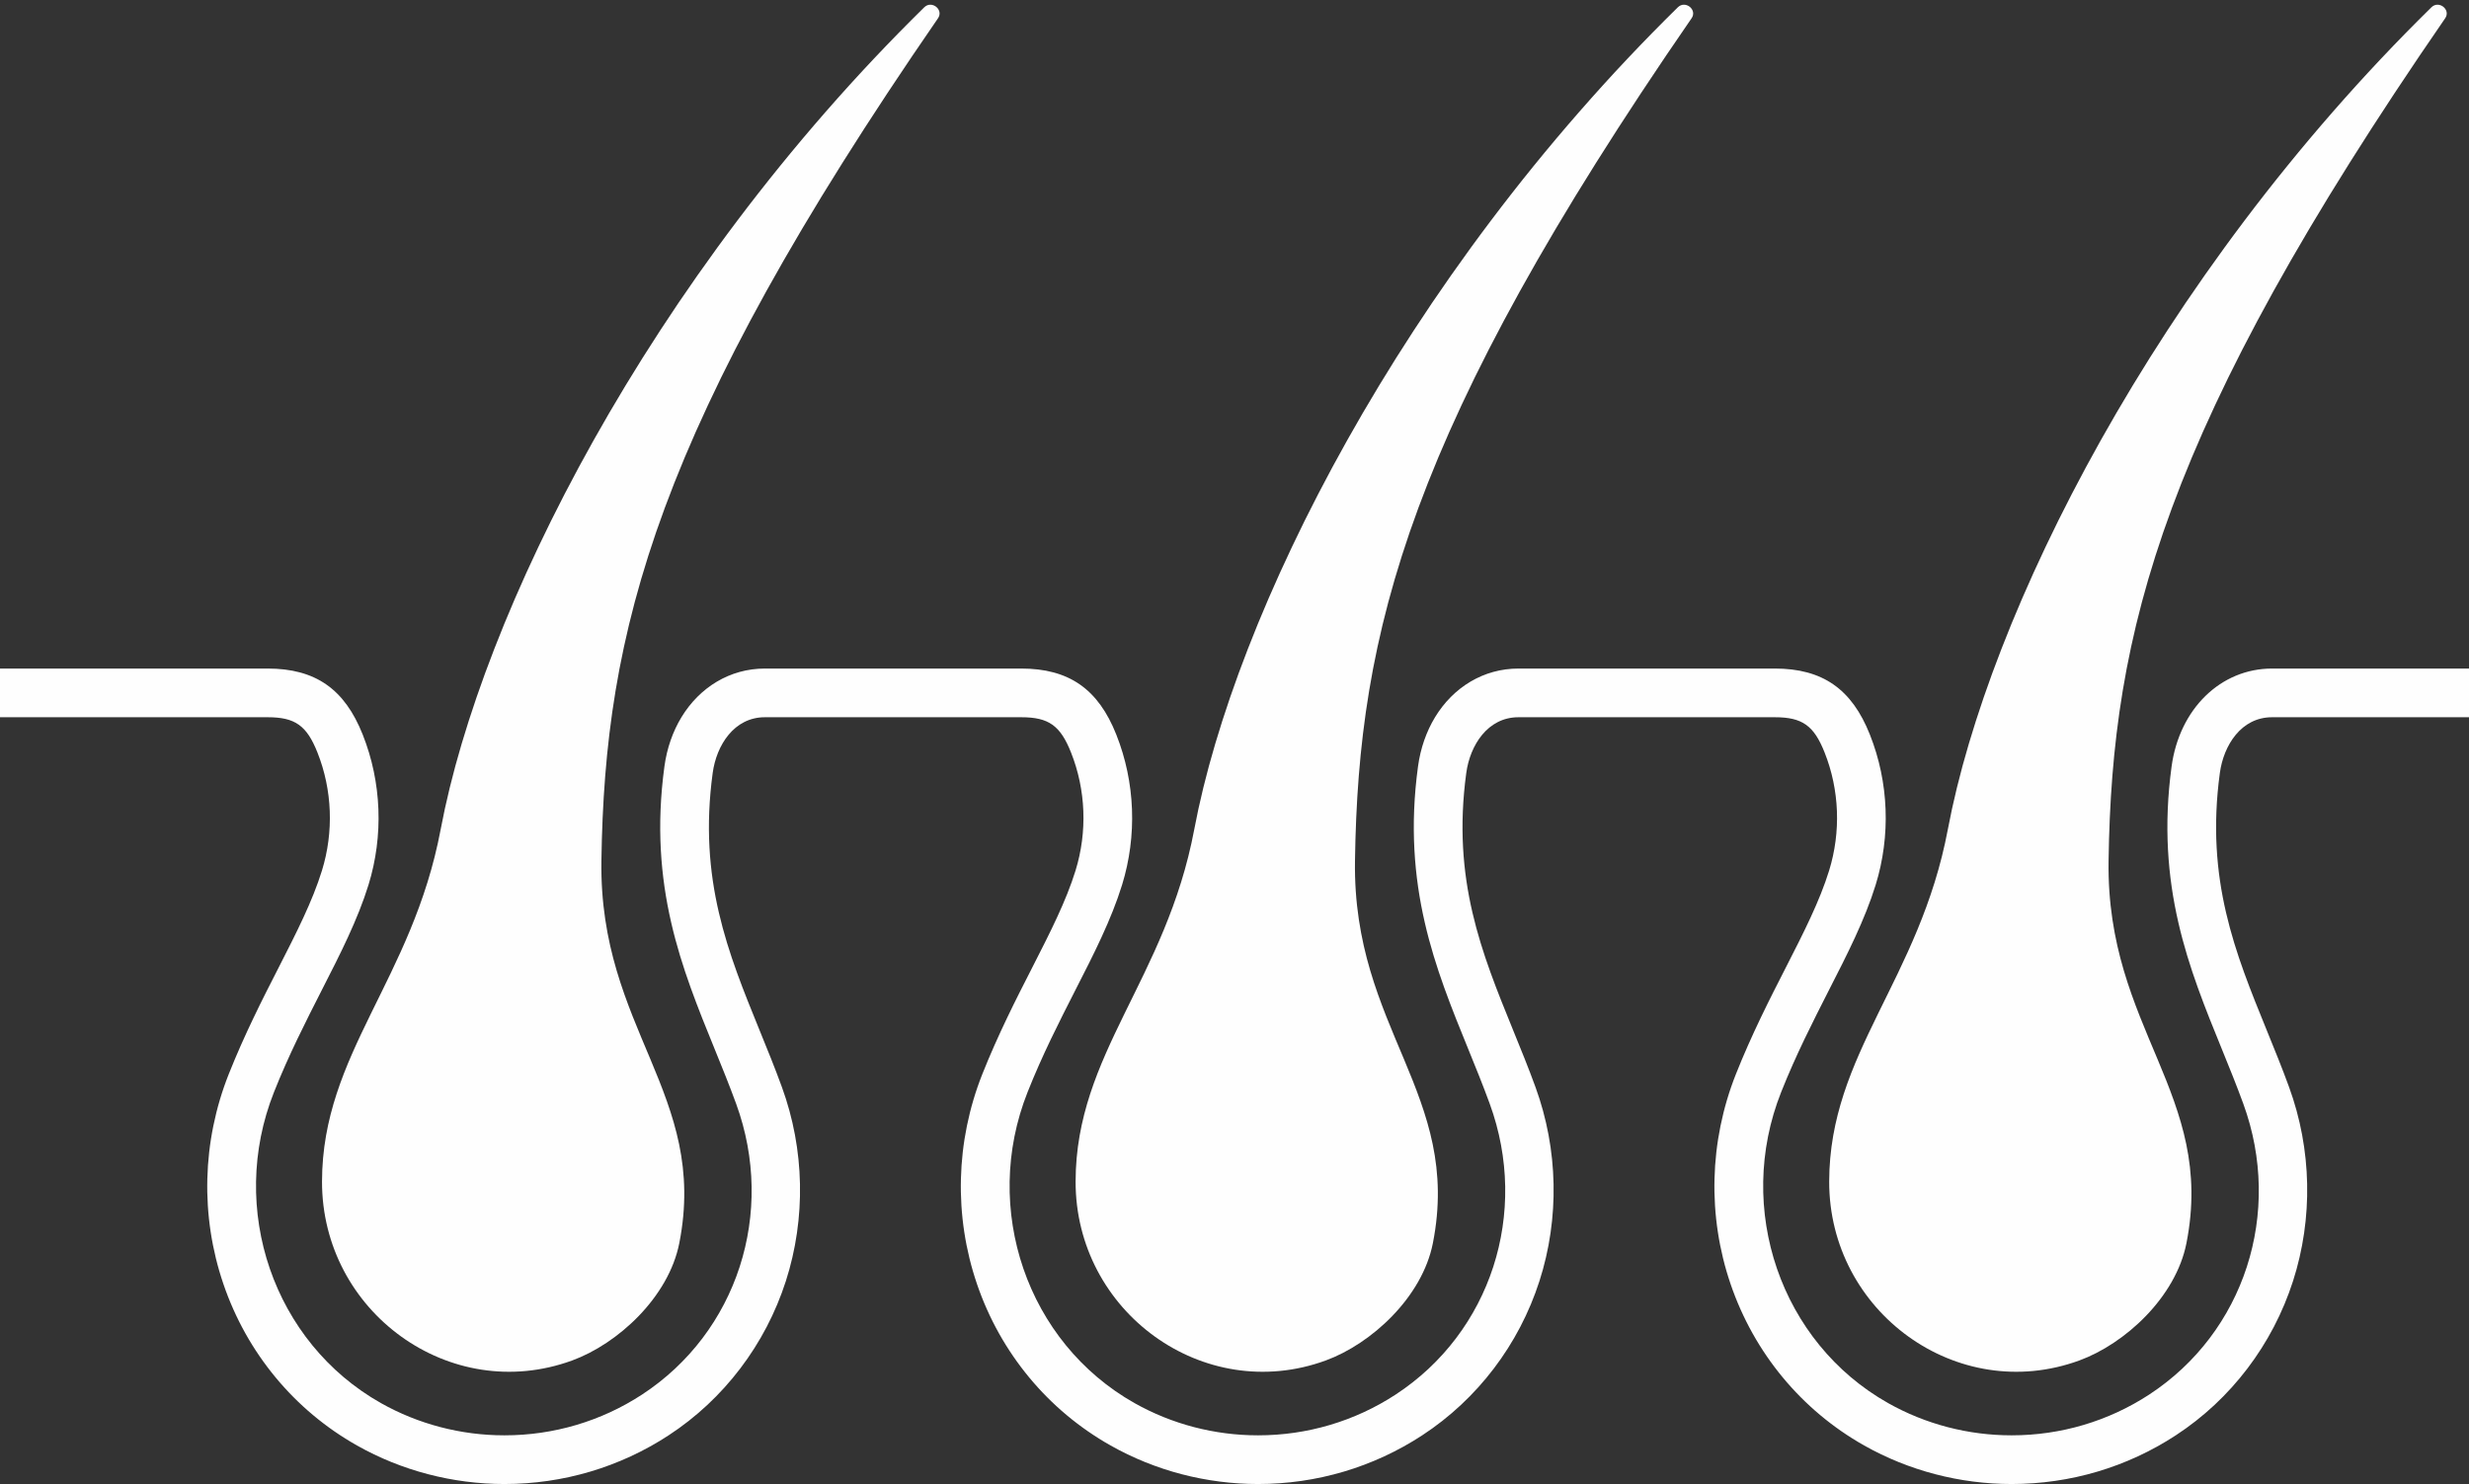
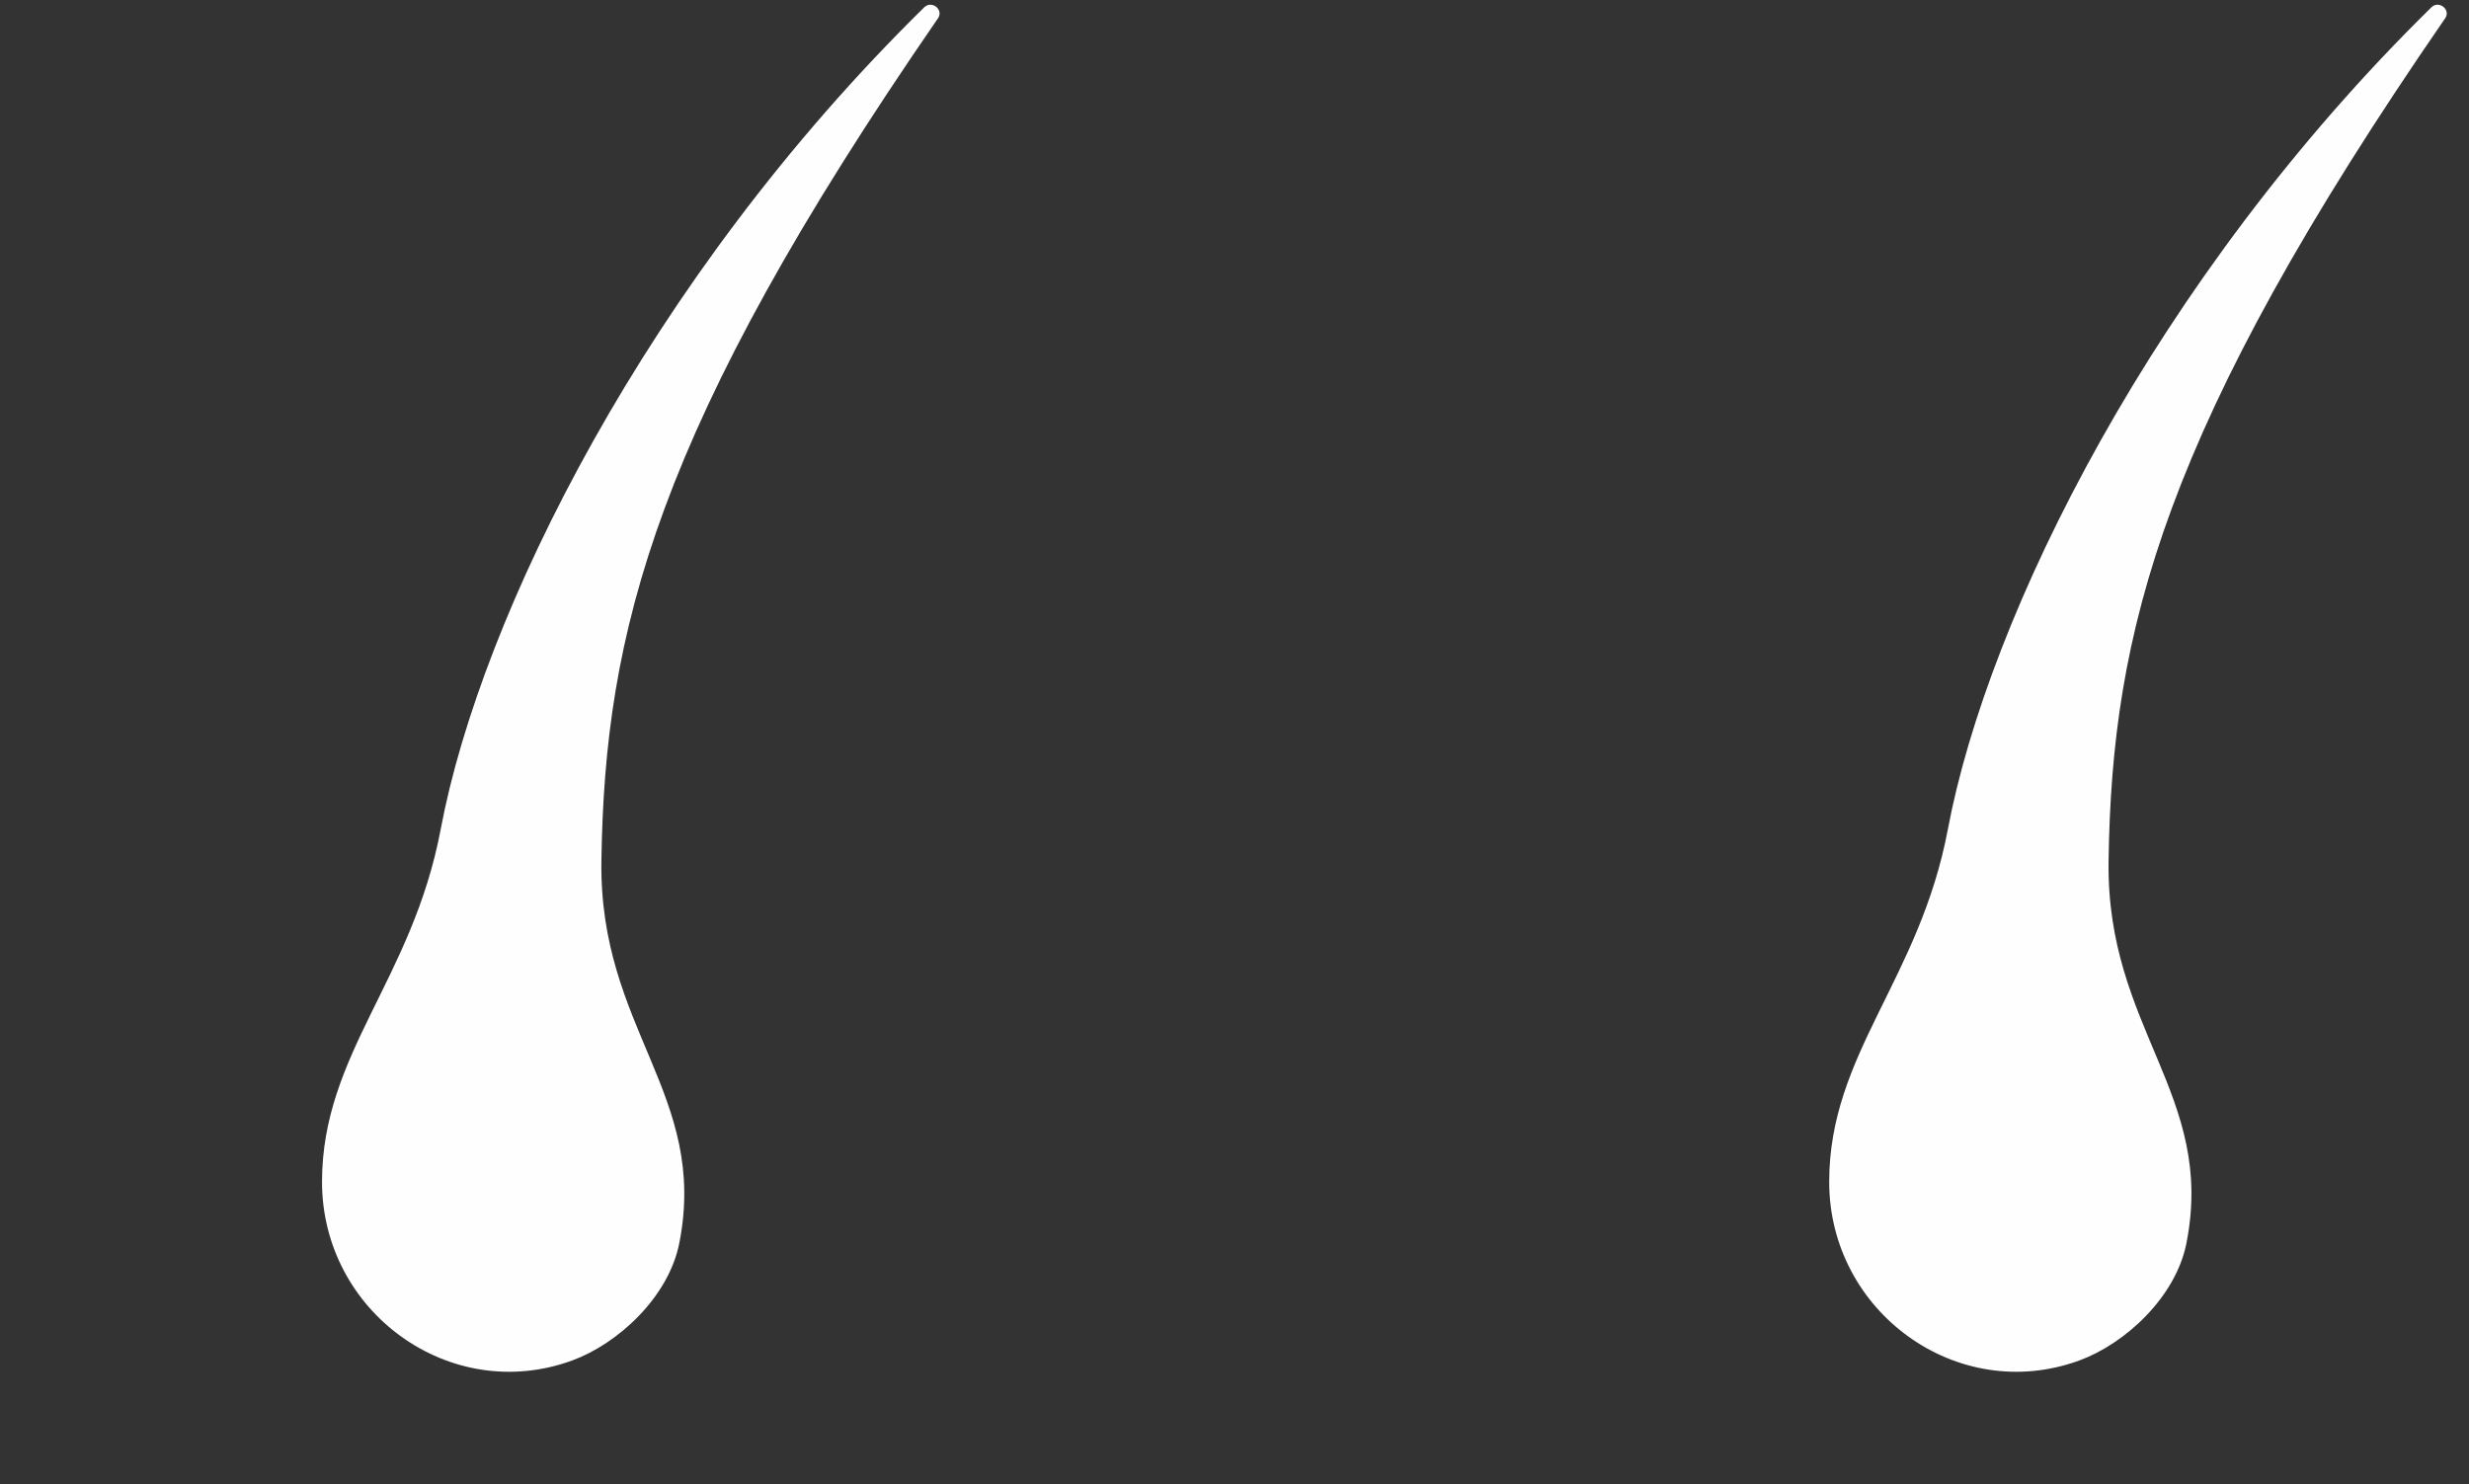
<svg xmlns="http://www.w3.org/2000/svg" fill="#fefefe" height="2174" preserveAspectRatio="xMidYMid meet" version="1" viewBox="0.0 -6.9 3616.0 2174.0" width="3616" zoomAndPan="magnify">
  <rect x="0.0" y="-6.9" width="3616.0" height="2174.0" fill="#333333" stroke="none" />
  <defs>
    <clipPath id="a">
      <path d="M 0 972 L 3616 972 L 3616 2167.07 L 0 2167.07 Z M 0 972" />
    </clipPath>
  </defs>
  <g>
    <g clip-path="url(#a)" id="change1_1">
-       <path d="M 3251.102 1125.52 C 3229.918 1281.707 3273.574 1388.938 3319.828 1502.438 C 3330.789 1529.398 3342.168 1557.289 3352.527 1585.711 C 3385.781 1676.93 3387.824 1777.809 3358.25 1869.809 C 3328.414 1962.629 3267.52 2042.828 3186.656 2095.68 C 3115.27 2142.391 3032.078 2167.07 2946.137 2167.07 C 2870.336 2167.07 2795.664 2147.559 2730.195 2110.621 C 2638.355 2058.84 2568.898 1974.859 2534.555 1874.16 C 2500.457 1774.348 2503.254 1665.121 2542.32 1566.66 C 2565.457 1508.328 2591.789 1456.797 2614.996 1411.328 C 2641.793 1358.879 2664.887 1313.586 2678.863 1268.34 C 2696.344 1211.707 2694.016 1150.336 2672.297 1095.598 C 2656.59 1055.879 2639.488 1043.785 2599.266 1043.785 L 2223.934 1043.785 C 2178.746 1043.785 2152.957 1084.828 2147.434 1125.52 C 2126.254 1281.707 2169.895 1388.938 2216.145 1502.438 C 2227.129 1529.398 2238.508 1557.289 2248.848 1585.711 C 2282.121 1676.93 2284.164 1777.809 2254.594 1869.809 C 2224.754 1962.629 2163.836 2042.828 2082.992 2095.68 C 2011.605 2142.391 1928.414 2167.07 1842.465 2167.07 C 1766.652 2167.07 1691.984 2147.559 1626.516 2110.621 C 1534.695 2058.84 1465.223 1974.859 1430.883 1874.16 C 1396.793 1774.348 1399.574 1665.121 1438.652 1566.66 C 1461.805 1508.328 1488.113 1456.797 1511.332 1411.328 C 1538.113 1358.879 1561.223 1313.586 1575.203 1268.34 C 1592.676 1211.707 1590.355 1150.336 1568.633 1095.598 C 1552.914 1055.879 1535.836 1043.785 1495.602 1043.785 L 1120.254 1043.785 C 1075.074 1043.785 1049.293 1084.828 1043.762 1125.52 C 1022.582 1281.707 1066.223 1388.938 1112.48 1502.438 C 1123.461 1529.398 1134.832 1557.289 1145.184 1585.711 C 1178.453 1676.93 1180.484 1777.809 1150.922 1869.809 C 1121.074 1962.629 1060.164 2042.828 979.324 2095.68 C 907.934 2142.391 824.738 2167.07 738.801 2167.07 C 662.988 2167.07 588.312 2147.559 522.844 2110.621 C 431.02 2058.84 361.555 1974.859 327.215 1874.16 C 293.121 1774.348 295.906 1665.121 334.988 1566.66 C 358.133 1508.328 384.449 1456.797 407.664 1411.328 C 434.441 1358.879 457.551 1313.586 471.531 1268.34 C 489 1211.707 486.688 1150.336 464.969 1095.598 C 449.242 1055.879 432.16 1043.785 391.938 1043.785 L 0 1043.785 L 0 972.465 L 391.938 972.465 C 461.758 972.465 504.727 1002.348 531.262 1069.316 C 558.93 1139.109 561.926 1217.27 539.676 1289.379 C 523.879 1340.508 498.273 1390.688 471.172 1443.75 C 447.602 1489.996 423.211 1537.777 401.281 1592.98 C 333.383 1764.008 400.711 1959.848 557.898 2048.5 C 612.672 2079.418 675.219 2095.75 738.801 2095.75 C 810.867 2095.75 880.512 2075.098 940.312 2036.02 C 1079.672 1944.871 1136.371 1769.75 1078.172 1610.137 C 1068.262 1582.957 1057.172 1555.719 1046.434 1529.328 C 998.688 1412.148 949.336 1290.977 973.082 1115.926 C 976.758 1088.898 985.457 1064.508 998.008 1043.785 C 1024.793 999.746 1069.113 972.465 1120.254 972.465 L 1495.602 972.465 C 1565.422 972.465 1608.402 1002.348 1634.934 1069.316 C 1662.602 1139.109 1665.594 1217.27 1643.344 1289.379 C 1627.543 1340.508 1601.941 1390.688 1574.844 1443.75 C 1551.273 1489.996 1526.883 1537.777 1504.953 1592.98 C 1437.051 1764.008 1504.383 1959.848 1661.566 2048.5 C 1716.344 2079.418 1778.883 2095.75 1842.465 2095.75 C 1914.535 2095.75 1984.184 2075.098 2043.984 2036.02 C 2183.348 1944.871 2240.039 1769.75 2181.848 1610.137 C 2171.926 1582.957 2160.836 1555.719 2150.105 1529.328 C 2102.355 1412.148 2053.004 1290.977 2076.754 1115.926 C 2080.426 1088.898 2089.125 1064.508 2101.684 1043.785 C 2128.465 999.746 2172.785 972.465 2223.934 972.465 L 2599.266 972.465 C 2669.102 972.465 2712.074 1002.348 2738.605 1069.316 C 2766.27 1139.109 2769.262 1217.27 2747.012 1289.379 C 2731.219 1340.508 2705.617 1390.688 2678.508 1443.75 C 2654.949 1489.996 2630.547 1537.777 2608.605 1592.98 C 2540.723 1764.008 2608.051 1959.848 2765.227 2048.5 C 2820 2079.418 2882.559 2095.75 2946.137 2095.75 C 3018.215 2095.75 3087.848 2075.098 3147.656 2036.02 C 3287.02 1944.871 3343.699 1769.75 3285.508 1610.137 C 3275.594 1582.957 3264.5 1555.719 3253.785 1529.328 C 3206.023 1412.148 3156.688 1290.977 3180.422 1115.926 C 3191.914 1031.449 3252.41 972.465 3327.594 972.465 L 3616.008 972.465 L 3616.008 1043.785 L 3327.594 1043.785 C 3282.402 1043.785 3256.625 1084.828 3251.102 1125.52" fill="inherit" />
-     </g>
+       </g>
    <g id="change1_2">
      <path d="M 994.906 1814.039 C 979.258 1893.59 904.688 1961.73 837.836 1986.141 C 658.887 2051.48 471.266 1914.391 471.613 1723.891 C 471.957 1536.559 603.871 1428.449 645.441 1207.82 C 704.387 894.953 947.977 402.039 1353.629 3.797 C 1364.555 -6.945 1382.465 7.242 1373.77 19.859 C 959.246 621.023 885.641 919.777 880.797 1254.18 C 877.23 1500.23 1037.699 1596.508 994.906 1814.039" fill="inherit" />
    </g>
    <g id="change1_3">
-       <path d="M 2098.578 1814.039 C 2082.93 1893.59 2008.359 1961.73 1941.508 1986.141 C 1762.551 2051.48 1574.934 1914.391 1575.281 1723.891 C 1575.617 1536.559 1707.535 1428.449 1749.113 1207.82 C 1808.051 894.957 2051.645 402.031 2457.301 3.793 C 2468.234 -6.945 2486.141 7.238 2477.434 19.852 C 2062.918 621.027 1989.309 919.777 1984.461 1254.18 C 1980.906 1500.23 2141.359 1596.508 2098.578 1814.039" fill="inherit" />
-     </g>
+       </g>
    <g id="change1_4">
      <path d="M 3202.23 1814.039 C 3186.594 1893.59 3112.023 1961.73 3045.16 1986.141 C 2866.223 2051.48 2678.605 1914.391 2678.957 1723.891 C 2679.289 1536.559 2811.207 1428.449 2852.789 1207.82 C 2911.723 894.957 3155.301 402.035 3560.949 3.797 C 3571.895 -6.945 3589.797 7.238 3581.098 19.863 C 3166.574 621.02 3092.973 919.777 3088.129 1254.18 C 3084.562 1500.23 3245.023 1596.512 3202.23 1814.039" fill="inherit" />
    </g>
  </g>
</svg>